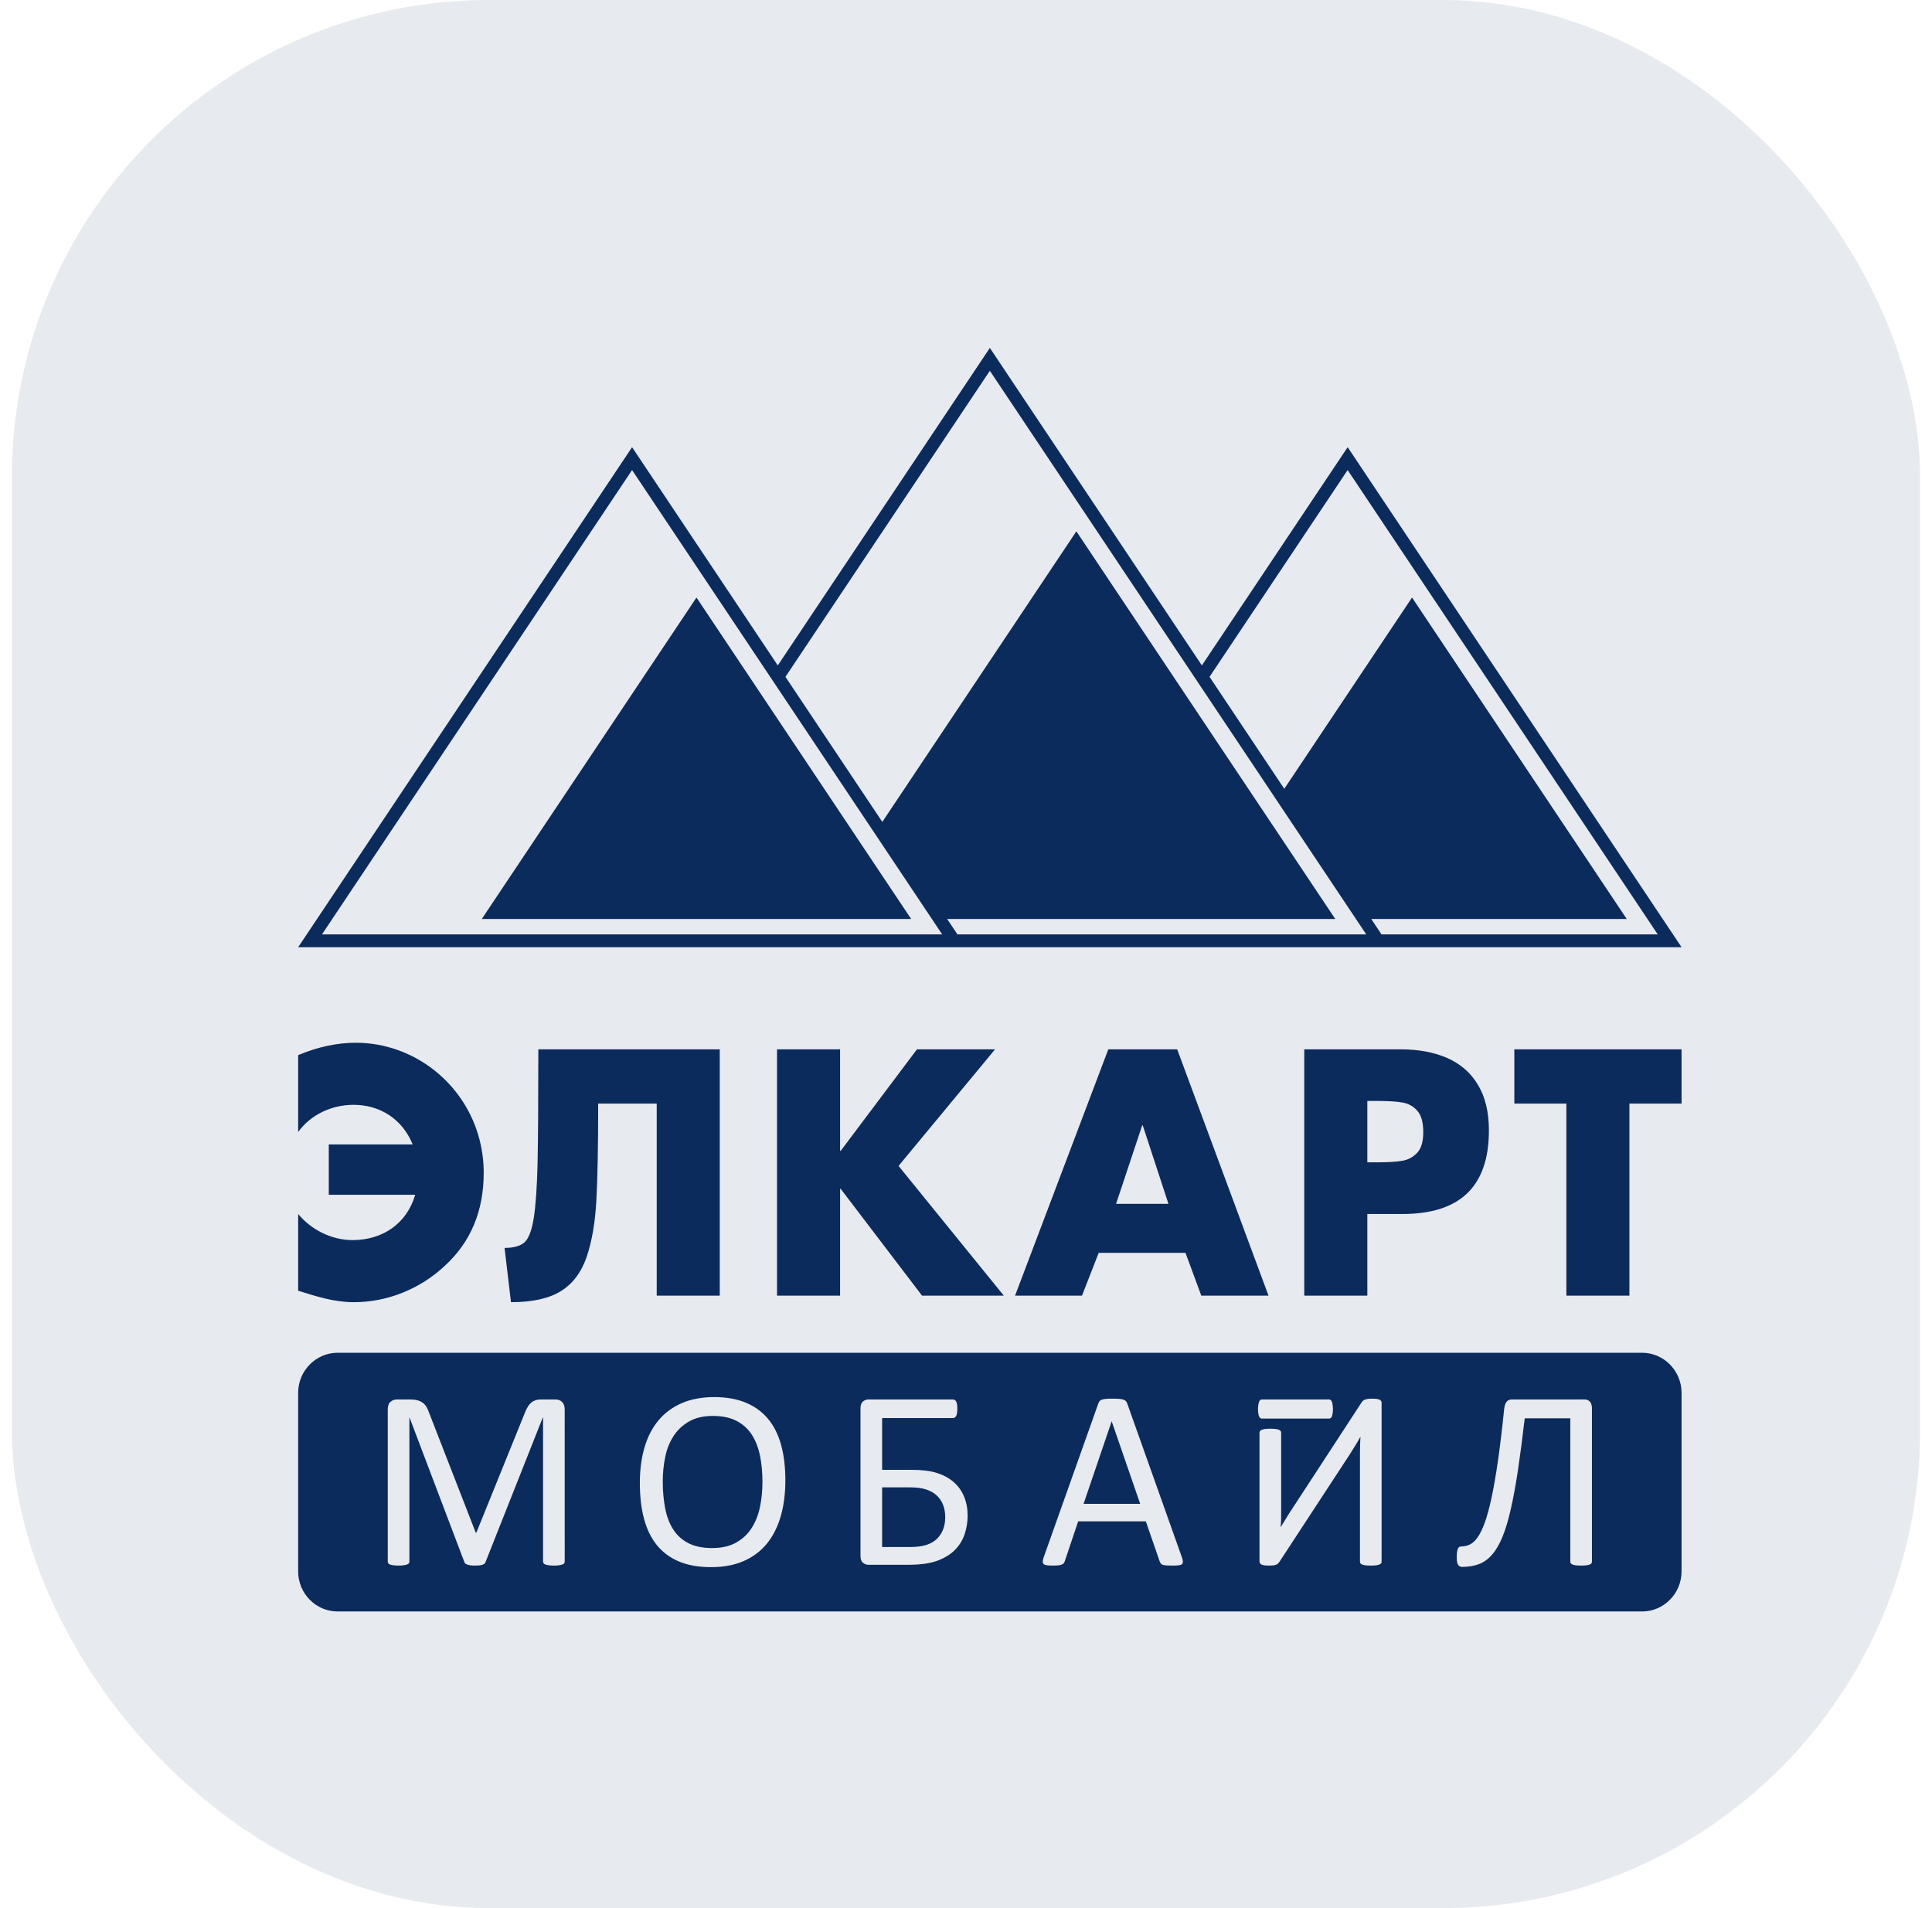
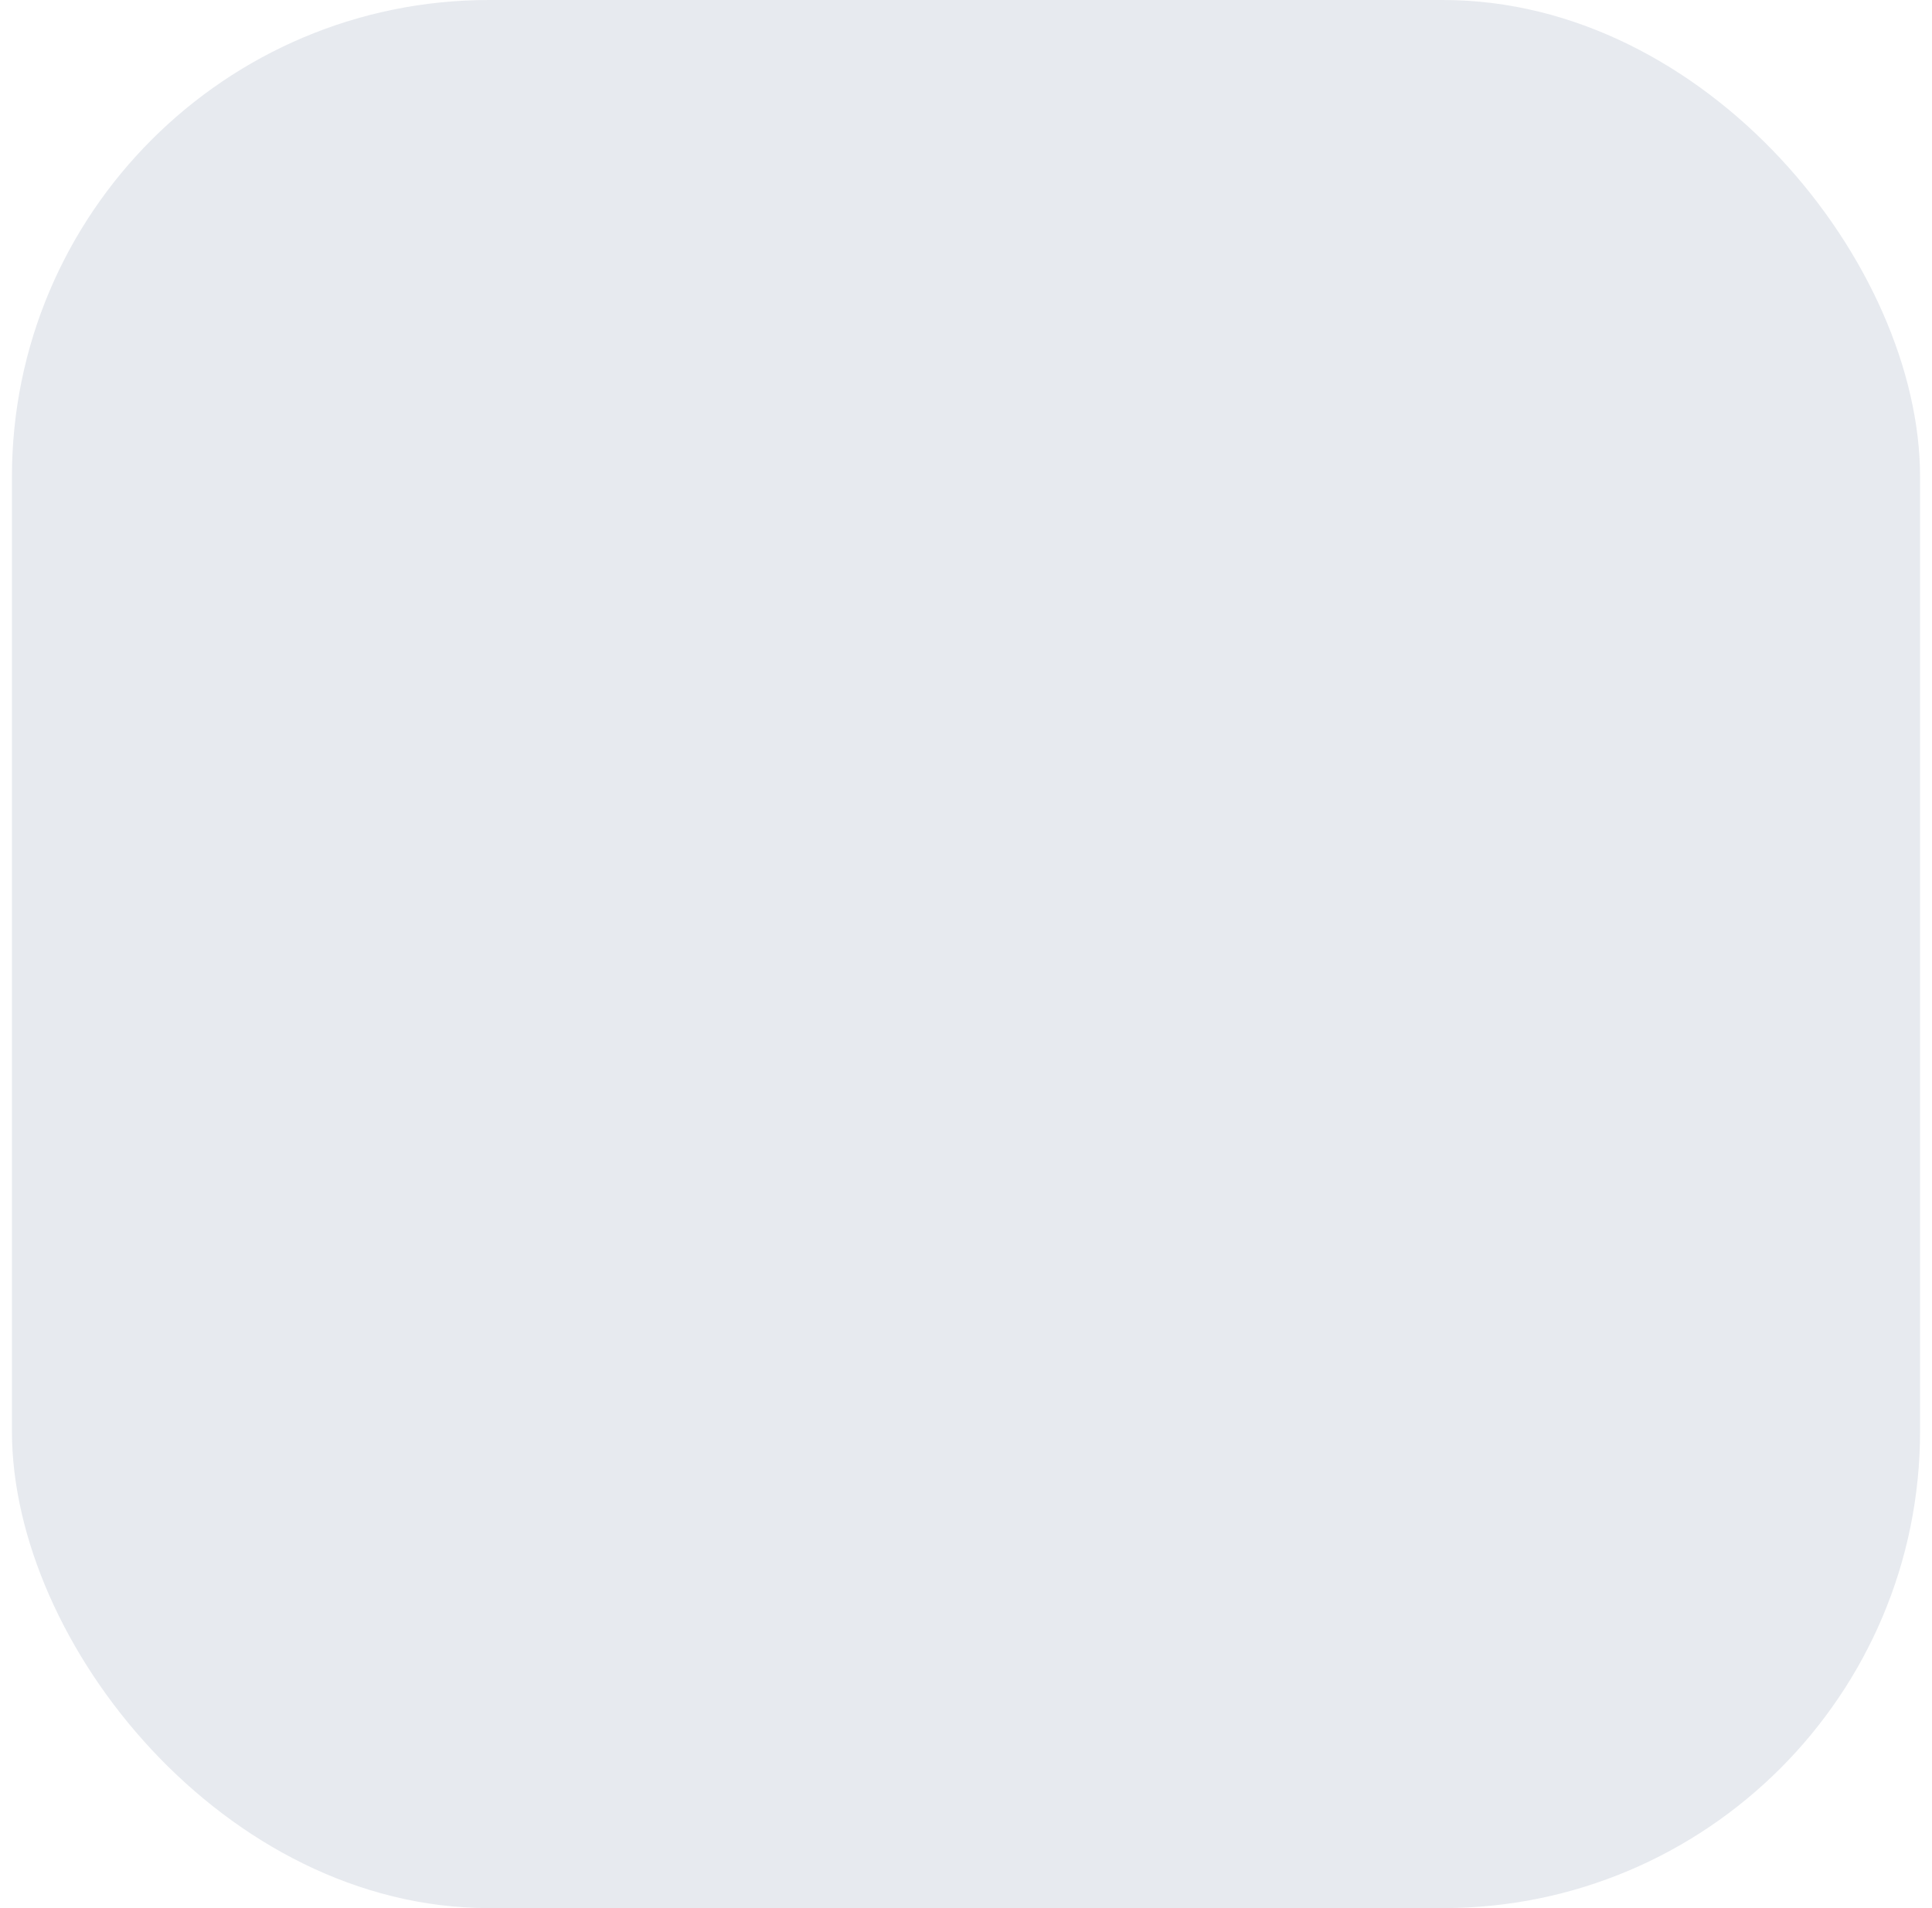
<svg xmlns="http://www.w3.org/2000/svg" width="81" height="80" viewBox="0 0 81 80" fill="none">
  <rect x="0.5" width="80" height="80" rx="20" fill="#0A2B5B" fill-opacity="0.1" />
  <g clip-path="url(#clip0_76_173)">
    <path fill-rule="evenodd" clip-rule="evenodd" d="M17.301 47.982C16.875 46.924 15.937 46.321 14.82 46.321C13.923 46.321 13.039 46.719 12.501 47.459V44.237C13.325 43.893 14.13 43.719 14.917 43.719C17.349 43.719 19.505 45.415 20.108 47.796C20.223 48.251 20.28 48.709 20.28 49.172C20.28 50.773 19.736 52.075 18.648 53.072C17.611 54.043 16.244 54.596 14.833 54.596C14.005 54.596 13.287 54.359 12.501 54.116V50.9C13.055 51.569 13.917 51.993 14.781 51.993C16.018 51.993 17.049 51.322 17.407 50.093H13.784V47.982H17.301ZM25.079 46.269C25.079 48.057 25.053 49.415 25.002 50.344C24.95 51.271 24.814 52.06 24.593 52.705C24.37 53.349 24.011 53.826 23.512 54.134C23.014 54.443 22.319 54.596 21.423 54.596L21.154 52.321C21.527 52.321 21.804 52.246 21.982 52.093C22.159 51.941 22.289 51.605 22.375 51.089C22.458 50.571 22.512 49.81 22.537 48.806C22.559 47.802 22.57 46.199 22.57 43.995H30.176V54.322H27.533V46.269H25.079ZM38.444 43.995H41.718L37.672 48.883L42.085 54.322H38.657L35.247 49.844H35.221V54.322H32.577V43.995H35.221V48.251H35.247L38.444 43.995ZM46.063 52.527L45.363 54.322H42.557L46.466 43.995H49.354L53.183 54.322H50.365L49.702 52.527H46.063ZM47.911 47.185H47.886L46.792 50.472H48.988L47.911 47.185ZM54.682 43.995H58.727C59.471 43.995 60.121 44.116 60.676 44.358C61.228 44.601 61.66 44.974 61.964 45.484C62.27 45.991 62.423 46.627 62.423 47.39C62.423 47.995 62.344 48.521 62.186 48.961C62.03 49.401 61.798 49.765 61.493 50.05C61.187 50.336 60.812 50.547 60.364 50.688C59.919 50.826 59.404 50.898 58.825 50.898H57.326V54.322H54.682V43.995ZM57.326 48.732H57.77C58.192 48.732 58.53 48.713 58.783 48.669C59.035 48.628 59.247 48.514 59.418 48.331C59.586 48.148 59.671 47.863 59.671 47.472C59.671 47.066 59.591 46.767 59.427 46.578C59.263 46.388 59.056 46.271 58.809 46.226C58.56 46.182 58.213 46.159 57.77 46.159H57.326V48.732ZM68.314 54.322H65.671V46.269H63.489V43.995H70.5V46.269H68.314V54.322ZM70.5 39.713H12.501L26.5 18.749L32.609 27.899L41.5 14.587L50.389 27.899L56.501 18.749L70.5 39.713ZM38.2 38.529H20.2L29.2 25.052L38.2 38.529ZM40.14 39.175H57.28L41.5 15.545L32.93 28.378L36.991 34.46L45.127 22.277L55.981 38.529H39.709L40.14 39.175ZM26.5 19.707L13.499 39.175H39.501L26.5 19.707ZM57.92 39.175H69.501L56.5 19.707L50.71 28.378L53.844 33.072L59.2 25.052L68.201 38.529H57.489L57.92 39.175Z" fill="#0A2B5B" />
-     <path fill-rule="evenodd" clip-rule="evenodd" d="M14.152 56.717H68.847C69.756 56.717 70.5 57.473 70.5 58.396V65.884C70.5 66.808 69.756 67.563 68.847 67.563H14.152C13.244 67.563 12.5 66.808 12.5 65.884V58.396C12.5 57.473 13.244 56.717 14.152 56.717ZM66.743 65.473C66.743 65.502 66.736 65.526 66.721 65.546C66.707 65.564 66.683 65.583 66.648 65.597C66.614 65.61 66.567 65.621 66.509 65.629C66.45 65.635 66.378 65.639 66.289 65.639C66.201 65.639 66.13 65.635 66.07 65.629C66.012 65.621 65.965 65.61 65.931 65.597C65.895 65.583 65.872 65.564 65.858 65.546C65.843 65.526 65.836 65.502 65.836 65.473V59.464H63.925C63.829 60.29 63.734 61.018 63.64 61.647C63.545 62.276 63.444 62.821 63.338 63.285C63.233 63.747 63.116 64.133 62.99 64.44C62.863 64.747 62.719 64.994 62.555 65.182C62.391 65.371 62.206 65.502 62.001 65.579C61.794 65.656 61.56 65.694 61.295 65.694C61.261 65.694 61.228 65.687 61.2 65.672C61.173 65.657 61.149 65.635 61.129 65.603C61.11 65.57 61.095 65.529 61.087 65.478C61.077 65.429 61.074 65.367 61.074 65.296C61.074 65.206 61.078 65.133 61.087 65.076C61.095 65.018 61.108 64.972 61.121 64.935C61.135 64.899 61.153 64.875 61.176 64.861C61.2 64.846 61.225 64.838 61.254 64.838C61.383 64.838 61.506 64.811 61.619 64.758C61.734 64.705 61.844 64.604 61.948 64.457C62.055 64.306 62.155 64.1 62.251 63.834C62.348 63.568 62.441 63.222 62.533 62.795C62.625 62.369 62.715 61.852 62.803 61.244C62.89 60.637 62.976 59.919 63.061 59.087C63.079 58.937 63.113 58.829 63.167 58.767C63.219 58.705 63.297 58.674 63.397 58.674H66.426C66.525 58.674 66.603 58.705 66.659 58.767C66.714 58.829 66.743 58.924 66.743 59.049V65.473ZM57.924 65.473C57.924 65.502 57.917 65.526 57.903 65.546C57.888 65.564 57.864 65.583 57.829 65.597C57.793 65.61 57.746 65.621 57.688 65.629C57.629 65.635 57.557 65.639 57.469 65.639C57.382 65.639 57.31 65.635 57.251 65.629C57.19 65.621 57.143 65.61 57.111 65.597C57.076 65.583 57.053 65.564 57.039 65.546C57.024 65.526 57.017 65.502 57.017 65.473V60.925C57.017 60.813 57.019 60.698 57.023 60.579C57.026 60.458 57.031 60.35 57.039 60.254H57.028C56.999 60.305 56.968 60.358 56.936 60.414C56.902 60.471 56.866 60.532 56.828 60.594C56.788 60.658 56.751 60.72 56.711 60.782C56.673 60.844 56.634 60.907 56.596 60.967L53.644 65.478C53.623 65.508 53.601 65.531 53.581 65.554C53.559 65.575 53.533 65.592 53.499 65.604C53.466 65.618 53.426 65.626 53.38 65.632C53.334 65.637 53.277 65.639 53.207 65.639C53.126 65.639 53.059 65.635 53.009 65.629C52.957 65.621 52.917 65.61 52.886 65.593C52.858 65.577 52.836 65.558 52.824 65.537C52.811 65.517 52.805 65.489 52.805 65.457V60.067C52.805 60.042 52.814 60.018 52.829 59.998C52.845 59.977 52.872 59.956 52.908 59.943C52.945 59.929 52.993 59.919 53.05 59.912C53.108 59.905 53.178 59.901 53.259 59.901C53.347 59.901 53.419 59.905 53.479 59.912C53.536 59.919 53.583 59.93 53.617 59.943C53.653 59.957 53.676 59.977 53.691 59.998C53.705 60.018 53.713 60.042 53.713 60.067V63.383C53.713 63.48 53.713 63.583 53.711 63.694C53.709 63.806 53.701 63.911 53.691 64.016H53.702C53.758 63.926 53.824 63.818 53.9 63.692C53.975 63.564 54.054 63.438 54.139 63.314L57.086 58.797C57.103 58.771 57.123 58.749 57.143 58.729C57.165 58.711 57.191 58.694 57.225 58.682C57.26 58.669 57.299 58.66 57.345 58.652C57.391 58.645 57.449 58.641 57.521 58.641C57.602 58.641 57.668 58.645 57.718 58.652C57.771 58.66 57.812 58.67 57.841 58.687C57.872 58.703 57.893 58.72 57.906 58.74C57.919 58.76 57.924 58.785 57.924 58.819L57.924 65.473ZM52.903 58.674H55.72C55.746 58.674 55.769 58.682 55.789 58.698C55.81 58.715 55.829 58.741 55.843 58.778C55.856 58.816 55.866 58.865 55.873 58.923C55.88 58.981 55.884 59 55.884 59.083C55.884 59.172 55.88 59.179 55.873 59.239C55.866 59.297 55.856 59.345 55.843 59.38C55.829 59.417 55.81 59.44 55.789 59.455C55.77 59.468 55.748 59.476 55.724 59.476H52.907C52.881 59.476 52.858 59.469 52.838 59.455C52.817 59.44 52.798 59.417 52.784 59.38C52.771 59.345 52.76 59.297 52.753 59.239C52.747 59.179 52.742 59.172 52.742 59.083C52.742 59 52.746 58.981 52.753 58.923C52.76 58.865 52.771 58.816 52.784 58.778C52.803 58.724 52.842 58.676 52.903 58.674ZM46.61 59.596H46.605L45.43 63.05H47.802L46.61 59.596ZM49.548 65.281C49.574 65.359 49.591 65.422 49.593 65.471C49.595 65.519 49.58 65.555 49.553 65.581C49.524 65.604 49.477 65.621 49.413 65.629C49.348 65.635 49.262 65.639 49.152 65.639C49.044 65.639 48.956 65.637 48.891 65.632C48.826 65.626 48.777 65.618 48.743 65.604C48.709 65.592 48.686 65.575 48.669 65.554C48.653 65.531 48.639 65.506 48.624 65.473L48.039 63.785H45.203L44.643 65.451C44.633 65.484 44.62 65.511 44.602 65.535C44.584 65.559 44.559 65.577 44.524 65.593C44.492 65.61 44.443 65.621 44.382 65.629C44.321 65.635 44.242 65.639 44.143 65.639C44.041 65.639 43.958 65.635 43.893 65.626C43.828 65.617 43.781 65.601 43.756 65.575C43.729 65.549 43.717 65.513 43.718 65.466C43.72 65.416 43.734 65.354 43.763 65.275L46.05 58.835C46.065 58.795 46.085 58.762 46.107 58.738C46.13 58.713 46.162 58.693 46.207 58.68C46.251 58.665 46.306 58.654 46.377 58.649C46.445 58.643 46.531 58.641 46.637 58.641C46.749 58.641 46.843 58.643 46.916 58.649C46.99 58.654 47.05 58.665 47.095 58.68C47.141 58.693 47.176 58.715 47.201 58.74C47.226 58.767 47.245 58.8 47.258 58.839L49.548 65.281ZM39.629 63.61C39.629 63.416 39.598 63.242 39.537 63.089C39.476 62.936 39.388 62.806 39.271 62.698C39.156 62.59 39.008 62.508 38.83 62.448C38.65 62.389 38.414 62.359 38.119 62.359H36.983V64.861H38.146C38.426 64.861 38.655 64.832 38.835 64.774C39.013 64.718 39.159 64.633 39.274 64.526C39.388 64.416 39.476 64.285 39.537 64.131C39.598 63.977 39.629 63.804 39.629 63.61ZM40.568 63.546C40.568 63.813 40.527 64.071 40.444 64.319C40.361 64.568 40.228 64.786 40.043 64.976C39.859 65.164 39.614 65.316 39.308 65.433C39.002 65.547 38.587 65.606 38.059 65.606H36.414C36.33 65.606 36.252 65.579 36.182 65.524C36.112 65.467 36.076 65.369 36.076 65.226V59.049C36.076 58.91 36.112 58.813 36.182 58.757C36.252 58.702 36.328 58.674 36.409 58.674H39.947C39.978 58.674 40.007 58.682 40.03 58.697C40.056 58.711 40.075 58.733 40.091 58.766C40.108 58.798 40.118 58.839 40.125 58.886C40.133 58.934 40.136 58.994 40.136 59.066C40.136 59.131 40.133 59.188 40.125 59.237C40.119 59.288 40.108 59.329 40.091 59.36C40.075 59.389 40.057 59.413 40.034 59.429C40.01 59.446 39.983 59.453 39.953 59.453H36.983V61.625H38.23C38.659 61.625 39.012 61.669 39.288 61.758C39.566 61.848 39.8 61.976 39.989 62.144C40.18 62.312 40.324 62.513 40.421 62.751C40.52 62.988 40.568 63.254 40.568 63.546ZM31.966 62.124C31.966 61.733 31.931 61.367 31.863 61.031C31.794 60.694 31.681 60.402 31.521 60.153C31.361 59.907 31.148 59.713 30.882 59.574C30.614 59.435 30.284 59.365 29.892 59.365C29.498 59.365 29.169 59.44 28.902 59.59C28.636 59.74 28.418 59.939 28.253 60.188C28.085 60.438 27.966 60.729 27.895 61.063C27.822 61.396 27.787 61.745 27.787 62.113C27.787 62.52 27.821 62.894 27.887 63.235C27.954 63.579 28.065 63.874 28.224 64.122C28.38 64.368 28.593 64.56 28.857 64.697C29.122 64.835 29.455 64.904 29.854 64.904C30.252 64.904 30.585 64.83 30.855 64.679C31.125 64.529 31.343 64.329 31.508 64.072C31.672 63.818 31.791 63.522 31.861 63.188C31.931 62.853 31.966 62.498 31.966 62.124ZM32.927 62.059C32.927 62.621 32.862 63.125 32.732 63.575C32.601 64.025 32.406 64.407 32.149 64.724C31.89 65.038 31.566 65.281 31.175 65.451C30.785 65.621 30.33 65.705 29.809 65.705C29.297 65.705 28.853 65.629 28.479 65.473C28.103 65.318 27.795 65.091 27.55 64.794C27.306 64.499 27.124 64.131 27.005 63.692C26.885 63.254 26.826 62.749 26.826 62.179C26.826 61.632 26.89 61.135 27.02 60.689C27.151 60.243 27.345 59.864 27.607 59.552C27.866 59.241 28.191 59 28.582 58.829C28.971 58.66 29.426 58.575 29.948 58.575C30.45 58.575 30.887 58.652 31.26 58.806C31.633 58.96 31.944 59.183 32.191 59.476C32.439 59.771 32.624 60.135 32.745 60.57C32.865 61.003 32.927 61.5 32.927 62.059ZM23.676 65.467C23.676 65.497 23.669 65.522 23.654 65.542C23.64 65.564 23.614 65.581 23.578 65.593C23.543 65.606 23.496 65.617 23.44 65.626C23.384 65.635 23.31 65.639 23.221 65.639C23.136 65.639 23.064 65.635 23.004 65.626C22.945 65.617 22.898 65.606 22.864 65.593C22.83 65.581 22.805 65.564 22.79 65.542C22.776 65.522 22.768 65.497 22.768 65.467V59.429H22.758L20.355 65.495C20.346 65.52 20.33 65.54 20.312 65.559C20.292 65.577 20.263 65.592 20.228 65.604C20.189 65.618 20.146 65.626 20.095 65.632C20.044 65.637 19.982 65.639 19.912 65.639C19.838 65.639 19.776 65.635 19.723 65.629C19.671 65.621 19.626 65.612 19.592 65.599C19.556 65.586 19.529 65.572 19.509 65.554C19.491 65.535 19.477 65.517 19.47 65.495L17.169 59.429H17.164V65.467C17.164 65.497 17.157 65.522 17.142 65.542C17.128 65.564 17.103 65.581 17.067 65.593C17.03 65.606 16.982 65.617 16.924 65.626C16.867 65.635 16.793 65.639 16.703 65.639C16.615 65.639 16.543 65.635 16.485 65.626C16.428 65.617 16.381 65.606 16.347 65.593C16.312 65.581 16.289 65.564 16.277 65.542C16.264 65.522 16.257 65.497 16.257 65.467V59.093C16.257 58.941 16.296 58.835 16.374 58.771C16.453 58.707 16.541 58.674 16.637 58.674H17.194C17.308 58.674 17.409 58.685 17.493 58.707C17.579 58.728 17.653 58.762 17.718 58.808C17.783 58.855 17.837 58.914 17.878 58.985C17.922 59.056 17.959 59.14 17.992 59.237L19.945 64.257H19.972L21.998 59.252C22.038 59.146 22.081 59.055 22.128 58.98C22.174 58.904 22.225 58.844 22.281 58.8C22.335 58.755 22.398 58.724 22.465 58.703C22.533 58.683 22.612 58.674 22.7 58.674H23.285C23.337 58.674 23.39 58.682 23.438 58.698C23.485 58.715 23.526 58.74 23.56 58.773C23.594 58.808 23.622 58.85 23.643 58.903C23.665 58.954 23.675 59.018 23.675 59.093L23.676 65.467Z" fill="#0A2B5B" />
+     <path fill-rule="evenodd" clip-rule="evenodd" d="M14.152 56.717H68.847C69.756 56.717 70.5 57.473 70.5 58.396V65.884C70.5 66.808 69.756 67.563 68.847 67.563H14.152C13.244 67.563 12.5 66.808 12.5 65.884V58.396C12.5 57.473 13.244 56.717 14.152 56.717ZM66.743 65.473C66.743 65.502 66.736 65.526 66.721 65.546C66.707 65.564 66.683 65.583 66.648 65.597C66.614 65.61 66.567 65.621 66.509 65.629C66.45 65.635 66.378 65.639 66.289 65.639C66.201 65.639 66.13 65.635 66.07 65.629C66.012 65.621 65.965 65.61 65.931 65.597C65.895 65.583 65.872 65.564 65.858 65.546C65.843 65.526 65.836 65.502 65.836 65.473V59.464H63.925C63.829 60.29 63.734 61.018 63.64 61.647C63.545 62.276 63.444 62.821 63.338 63.285C63.233 63.747 63.116 64.133 62.99 64.44C62.863 64.747 62.719 64.994 62.555 65.182C62.391 65.371 62.206 65.502 62.001 65.579C61.794 65.656 61.56 65.694 61.295 65.694C61.261 65.694 61.228 65.687 61.2 65.672C61.173 65.657 61.149 65.635 61.129 65.603C61.11 65.57 61.095 65.529 61.087 65.478C61.077 65.429 61.074 65.367 61.074 65.296C61.074 65.206 61.078 65.133 61.087 65.076C61.095 65.018 61.108 64.972 61.121 64.935C61.135 64.899 61.153 64.875 61.176 64.861C61.2 64.846 61.225 64.838 61.254 64.838C61.383 64.838 61.506 64.811 61.619 64.758C61.734 64.705 61.844 64.604 61.948 64.457C62.055 64.306 62.155 64.1 62.251 63.834C62.348 63.568 62.441 63.222 62.533 62.795C62.625 62.369 62.715 61.852 62.803 61.244C62.89 60.637 62.976 59.919 63.061 59.087C63.079 58.937 63.113 58.829 63.167 58.767C63.219 58.705 63.297 58.674 63.397 58.674H66.426C66.525 58.674 66.603 58.705 66.659 58.767C66.714 58.829 66.743 58.924 66.743 59.049V65.473ZM57.924 65.473C57.924 65.502 57.917 65.526 57.903 65.546C57.888 65.564 57.864 65.583 57.829 65.597C57.793 65.61 57.746 65.621 57.688 65.629C57.629 65.635 57.557 65.639 57.469 65.639C57.382 65.639 57.31 65.635 57.251 65.629C57.19 65.621 57.143 65.61 57.111 65.597C57.076 65.583 57.053 65.564 57.039 65.546C57.024 65.526 57.017 65.502 57.017 65.473V60.925C57.017 60.813 57.019 60.698 57.023 60.579C57.026 60.458 57.031 60.35 57.039 60.254H57.028C56.999 60.305 56.968 60.358 56.936 60.414C56.902 60.471 56.866 60.532 56.828 60.594C56.788 60.658 56.751 60.72 56.711 60.782C56.673 60.844 56.634 60.907 56.596 60.967L53.644 65.478C53.623 65.508 53.601 65.531 53.581 65.554C53.559 65.575 53.533 65.592 53.499 65.604C53.466 65.618 53.426 65.626 53.38 65.632C53.334 65.637 53.277 65.639 53.207 65.639C53.126 65.639 53.059 65.635 53.009 65.629C52.957 65.621 52.917 65.61 52.886 65.593C52.858 65.577 52.836 65.558 52.824 65.537C52.811 65.517 52.805 65.489 52.805 65.457V60.067C52.805 60.042 52.814 60.018 52.829 59.998C52.845 59.977 52.872 59.956 52.908 59.943C52.945 59.929 52.993 59.919 53.05 59.912C53.108 59.905 53.178 59.901 53.259 59.901C53.347 59.901 53.419 59.905 53.479 59.912C53.536 59.919 53.583 59.93 53.617 59.943C53.653 59.957 53.676 59.977 53.691 59.998C53.705 60.018 53.713 60.042 53.713 60.067V63.383C53.709 63.806 53.701 63.911 53.691 64.016H53.702C53.758 63.926 53.824 63.818 53.9 63.692C53.975 63.564 54.054 63.438 54.139 63.314L57.086 58.797C57.103 58.771 57.123 58.749 57.143 58.729C57.165 58.711 57.191 58.694 57.225 58.682C57.26 58.669 57.299 58.66 57.345 58.652C57.391 58.645 57.449 58.641 57.521 58.641C57.602 58.641 57.668 58.645 57.718 58.652C57.771 58.66 57.812 58.67 57.841 58.687C57.872 58.703 57.893 58.72 57.906 58.74C57.919 58.76 57.924 58.785 57.924 58.819L57.924 65.473ZM52.903 58.674H55.72C55.746 58.674 55.769 58.682 55.789 58.698C55.81 58.715 55.829 58.741 55.843 58.778C55.856 58.816 55.866 58.865 55.873 58.923C55.88 58.981 55.884 59 55.884 59.083C55.884 59.172 55.88 59.179 55.873 59.239C55.866 59.297 55.856 59.345 55.843 59.38C55.829 59.417 55.81 59.44 55.789 59.455C55.77 59.468 55.748 59.476 55.724 59.476H52.907C52.881 59.476 52.858 59.469 52.838 59.455C52.817 59.44 52.798 59.417 52.784 59.38C52.771 59.345 52.76 59.297 52.753 59.239C52.747 59.179 52.742 59.172 52.742 59.083C52.742 59 52.746 58.981 52.753 58.923C52.76 58.865 52.771 58.816 52.784 58.778C52.803 58.724 52.842 58.676 52.903 58.674ZM46.61 59.596H46.605L45.43 63.05H47.802L46.61 59.596ZM49.548 65.281C49.574 65.359 49.591 65.422 49.593 65.471C49.595 65.519 49.58 65.555 49.553 65.581C49.524 65.604 49.477 65.621 49.413 65.629C49.348 65.635 49.262 65.639 49.152 65.639C49.044 65.639 48.956 65.637 48.891 65.632C48.826 65.626 48.777 65.618 48.743 65.604C48.709 65.592 48.686 65.575 48.669 65.554C48.653 65.531 48.639 65.506 48.624 65.473L48.039 63.785H45.203L44.643 65.451C44.633 65.484 44.62 65.511 44.602 65.535C44.584 65.559 44.559 65.577 44.524 65.593C44.492 65.61 44.443 65.621 44.382 65.629C44.321 65.635 44.242 65.639 44.143 65.639C44.041 65.639 43.958 65.635 43.893 65.626C43.828 65.617 43.781 65.601 43.756 65.575C43.729 65.549 43.717 65.513 43.718 65.466C43.72 65.416 43.734 65.354 43.763 65.275L46.05 58.835C46.065 58.795 46.085 58.762 46.107 58.738C46.13 58.713 46.162 58.693 46.207 58.68C46.251 58.665 46.306 58.654 46.377 58.649C46.445 58.643 46.531 58.641 46.637 58.641C46.749 58.641 46.843 58.643 46.916 58.649C46.99 58.654 47.05 58.665 47.095 58.68C47.141 58.693 47.176 58.715 47.201 58.74C47.226 58.767 47.245 58.8 47.258 58.839L49.548 65.281ZM39.629 63.61C39.629 63.416 39.598 63.242 39.537 63.089C39.476 62.936 39.388 62.806 39.271 62.698C39.156 62.59 39.008 62.508 38.83 62.448C38.65 62.389 38.414 62.359 38.119 62.359H36.983V64.861H38.146C38.426 64.861 38.655 64.832 38.835 64.774C39.013 64.718 39.159 64.633 39.274 64.526C39.388 64.416 39.476 64.285 39.537 64.131C39.598 63.977 39.629 63.804 39.629 63.61ZM40.568 63.546C40.568 63.813 40.527 64.071 40.444 64.319C40.361 64.568 40.228 64.786 40.043 64.976C39.859 65.164 39.614 65.316 39.308 65.433C39.002 65.547 38.587 65.606 38.059 65.606H36.414C36.33 65.606 36.252 65.579 36.182 65.524C36.112 65.467 36.076 65.369 36.076 65.226V59.049C36.076 58.91 36.112 58.813 36.182 58.757C36.252 58.702 36.328 58.674 36.409 58.674H39.947C39.978 58.674 40.007 58.682 40.03 58.697C40.056 58.711 40.075 58.733 40.091 58.766C40.108 58.798 40.118 58.839 40.125 58.886C40.133 58.934 40.136 58.994 40.136 59.066C40.136 59.131 40.133 59.188 40.125 59.237C40.119 59.288 40.108 59.329 40.091 59.36C40.075 59.389 40.057 59.413 40.034 59.429C40.01 59.446 39.983 59.453 39.953 59.453H36.983V61.625H38.23C38.659 61.625 39.012 61.669 39.288 61.758C39.566 61.848 39.8 61.976 39.989 62.144C40.18 62.312 40.324 62.513 40.421 62.751C40.52 62.988 40.568 63.254 40.568 63.546ZM31.966 62.124C31.966 61.733 31.931 61.367 31.863 61.031C31.794 60.694 31.681 60.402 31.521 60.153C31.361 59.907 31.148 59.713 30.882 59.574C30.614 59.435 30.284 59.365 29.892 59.365C29.498 59.365 29.169 59.44 28.902 59.59C28.636 59.74 28.418 59.939 28.253 60.188C28.085 60.438 27.966 60.729 27.895 61.063C27.822 61.396 27.787 61.745 27.787 62.113C27.787 62.52 27.821 62.894 27.887 63.235C27.954 63.579 28.065 63.874 28.224 64.122C28.38 64.368 28.593 64.56 28.857 64.697C29.122 64.835 29.455 64.904 29.854 64.904C30.252 64.904 30.585 64.83 30.855 64.679C31.125 64.529 31.343 64.329 31.508 64.072C31.672 63.818 31.791 63.522 31.861 63.188C31.931 62.853 31.966 62.498 31.966 62.124ZM32.927 62.059C32.927 62.621 32.862 63.125 32.732 63.575C32.601 64.025 32.406 64.407 32.149 64.724C31.89 65.038 31.566 65.281 31.175 65.451C30.785 65.621 30.33 65.705 29.809 65.705C29.297 65.705 28.853 65.629 28.479 65.473C28.103 65.318 27.795 65.091 27.55 64.794C27.306 64.499 27.124 64.131 27.005 63.692C26.885 63.254 26.826 62.749 26.826 62.179C26.826 61.632 26.89 61.135 27.02 60.689C27.151 60.243 27.345 59.864 27.607 59.552C27.866 59.241 28.191 59 28.582 58.829C28.971 58.66 29.426 58.575 29.948 58.575C30.45 58.575 30.887 58.652 31.26 58.806C31.633 58.96 31.944 59.183 32.191 59.476C32.439 59.771 32.624 60.135 32.745 60.57C32.865 61.003 32.927 61.5 32.927 62.059ZM23.676 65.467C23.676 65.497 23.669 65.522 23.654 65.542C23.64 65.564 23.614 65.581 23.578 65.593C23.543 65.606 23.496 65.617 23.44 65.626C23.384 65.635 23.31 65.639 23.221 65.639C23.136 65.639 23.064 65.635 23.004 65.626C22.945 65.617 22.898 65.606 22.864 65.593C22.83 65.581 22.805 65.564 22.79 65.542C22.776 65.522 22.768 65.497 22.768 65.467V59.429H22.758L20.355 65.495C20.346 65.52 20.33 65.54 20.312 65.559C20.292 65.577 20.263 65.592 20.228 65.604C20.189 65.618 20.146 65.626 20.095 65.632C20.044 65.637 19.982 65.639 19.912 65.639C19.838 65.639 19.776 65.635 19.723 65.629C19.671 65.621 19.626 65.612 19.592 65.599C19.556 65.586 19.529 65.572 19.509 65.554C19.491 65.535 19.477 65.517 19.47 65.495L17.169 59.429H17.164V65.467C17.164 65.497 17.157 65.522 17.142 65.542C17.128 65.564 17.103 65.581 17.067 65.593C17.03 65.606 16.982 65.617 16.924 65.626C16.867 65.635 16.793 65.639 16.703 65.639C16.615 65.639 16.543 65.635 16.485 65.626C16.428 65.617 16.381 65.606 16.347 65.593C16.312 65.581 16.289 65.564 16.277 65.542C16.264 65.522 16.257 65.497 16.257 65.467V59.093C16.257 58.941 16.296 58.835 16.374 58.771C16.453 58.707 16.541 58.674 16.637 58.674H17.194C17.308 58.674 17.409 58.685 17.493 58.707C17.579 58.728 17.653 58.762 17.718 58.808C17.783 58.855 17.837 58.914 17.878 58.985C17.922 59.056 17.959 59.14 17.992 59.237L19.945 64.257H19.972L21.998 59.252C22.038 59.146 22.081 59.055 22.128 58.98C22.174 58.904 22.225 58.844 22.281 58.8C22.335 58.755 22.398 58.724 22.465 58.703C22.533 58.683 22.612 58.674 22.7 58.674H23.285C23.337 58.674 23.39 58.682 23.438 58.698C23.485 58.715 23.526 58.74 23.56 58.773C23.594 58.808 23.622 58.85 23.643 58.903C23.665 58.954 23.675 59.018 23.675 59.093L23.676 65.467Z" fill="#0A2B5B" />
  </g>
  <defs>
    <clipPath id="clip0_76_173">
-       <rect width="58" height="54" fill="white" transform="translate(12.5 14)" />
-     </clipPath>
+       </clipPath>
  </defs>
</svg>